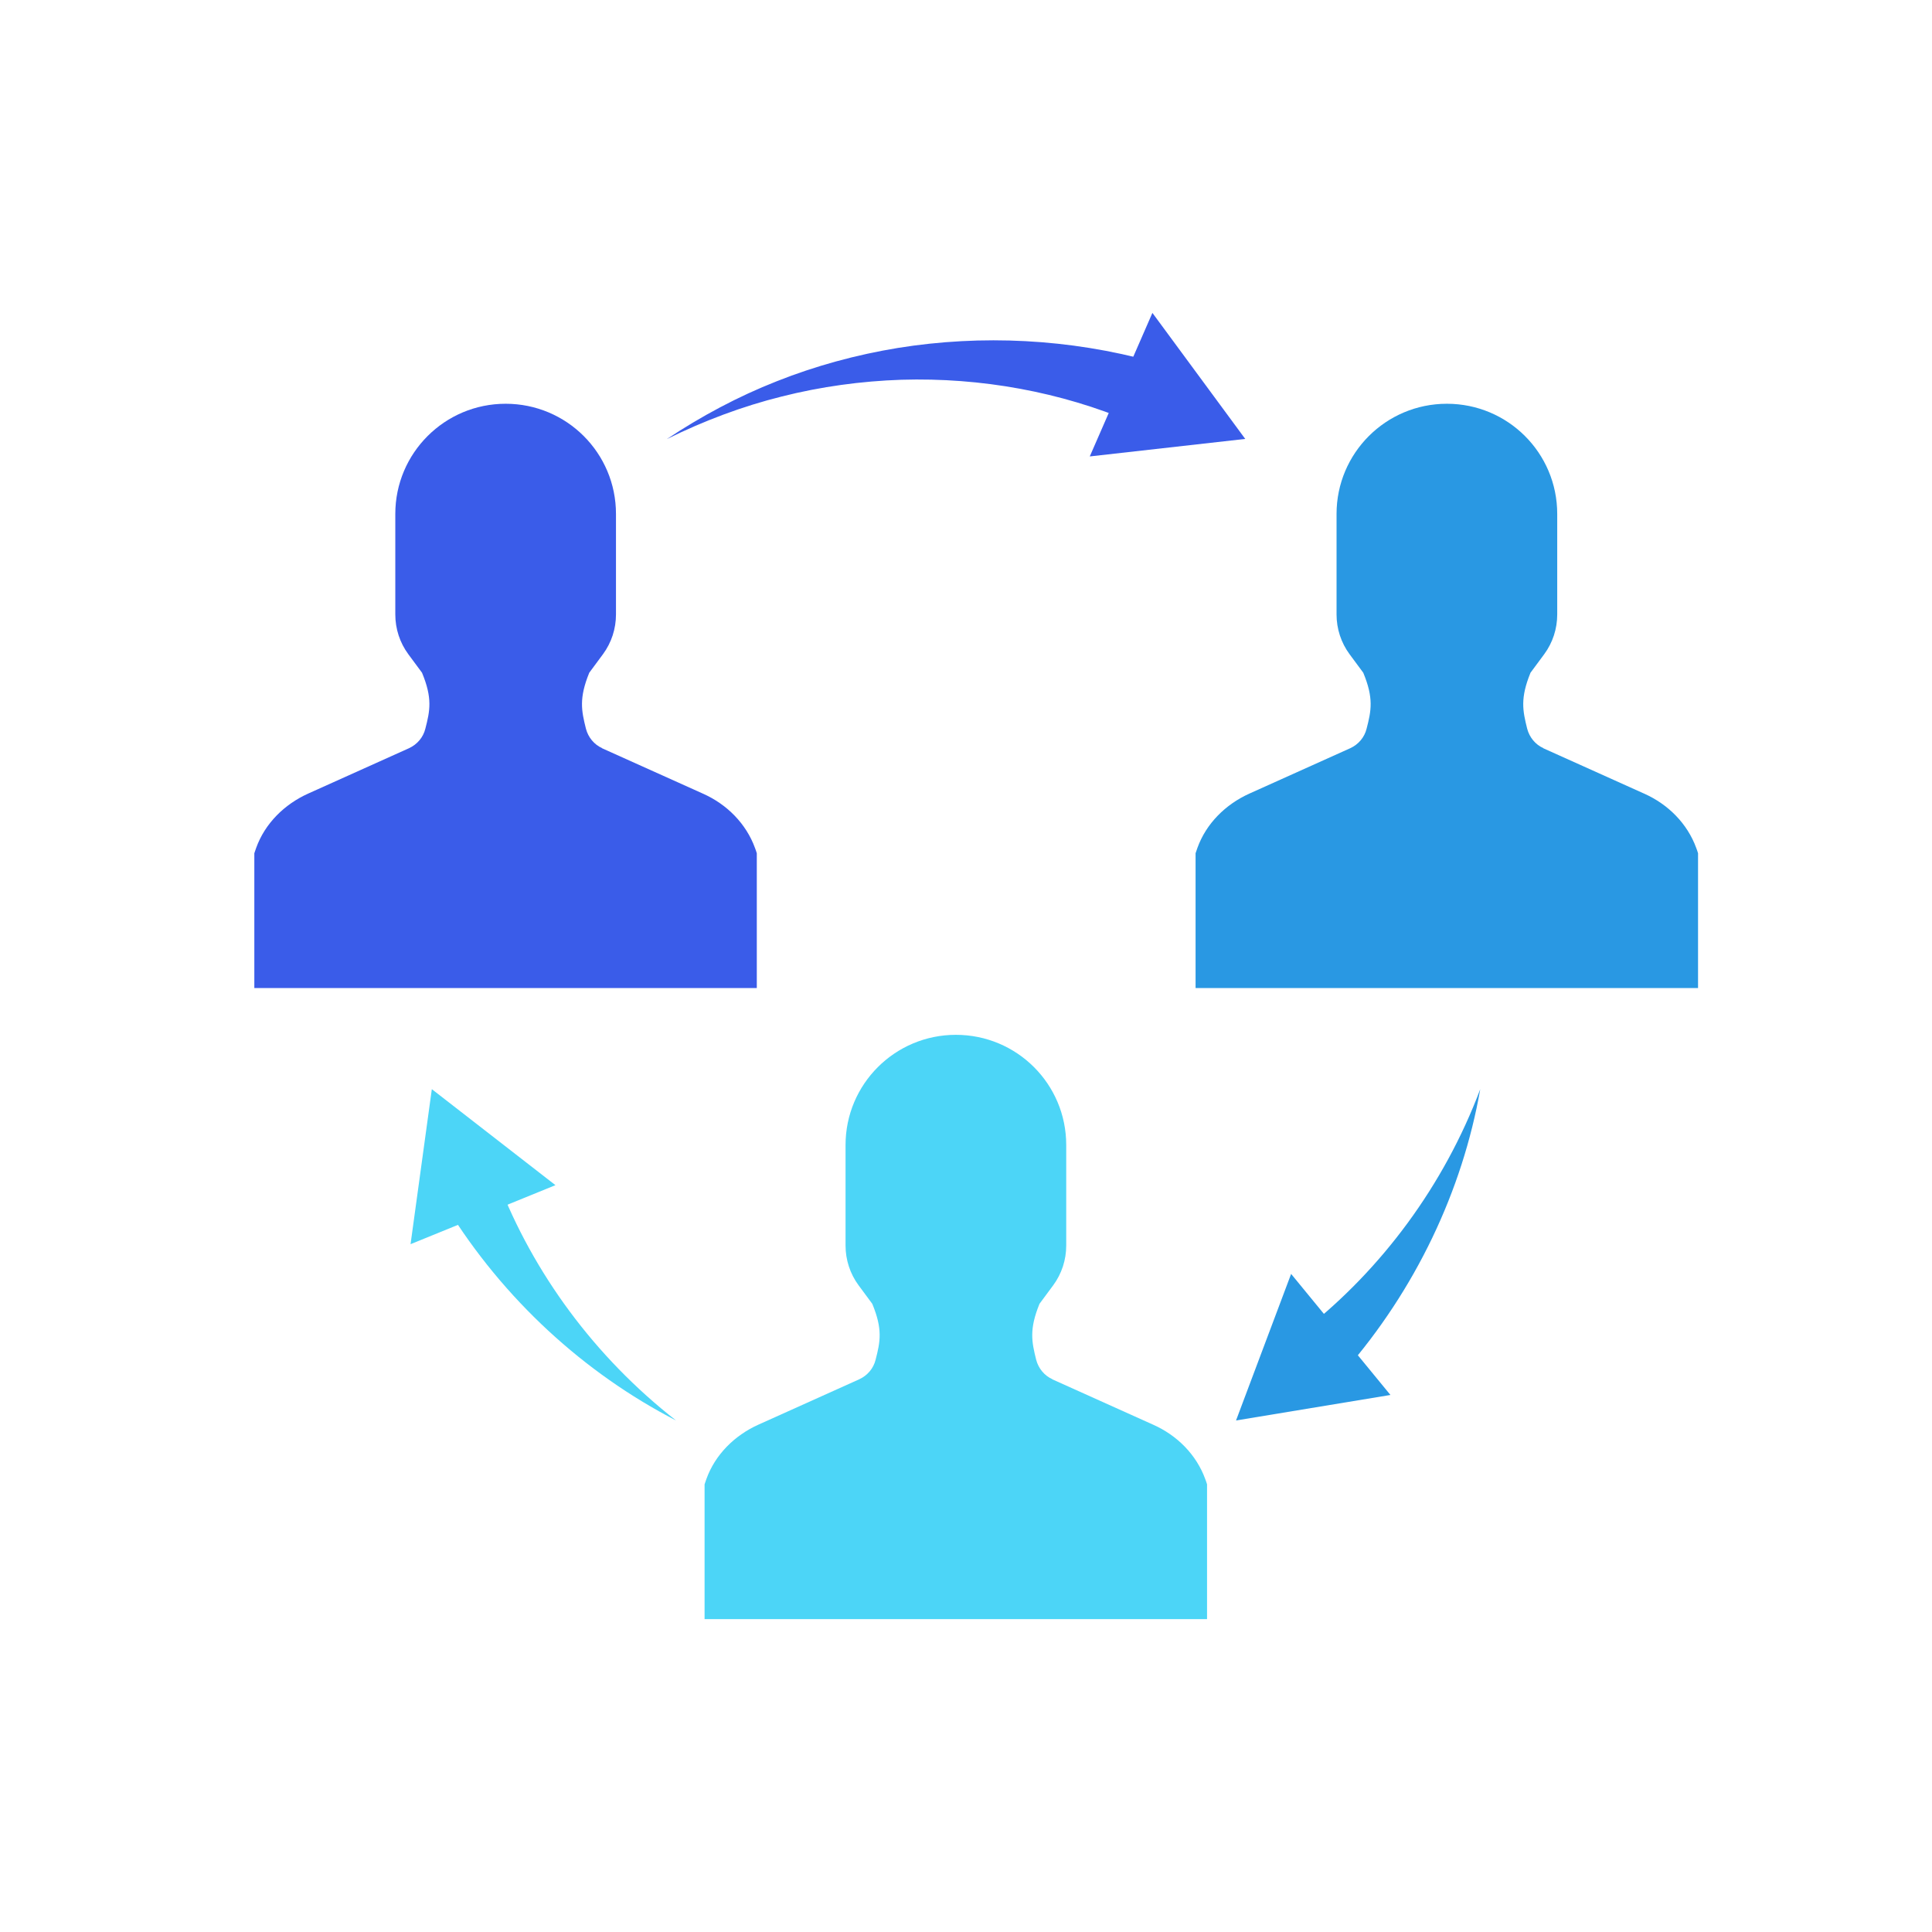
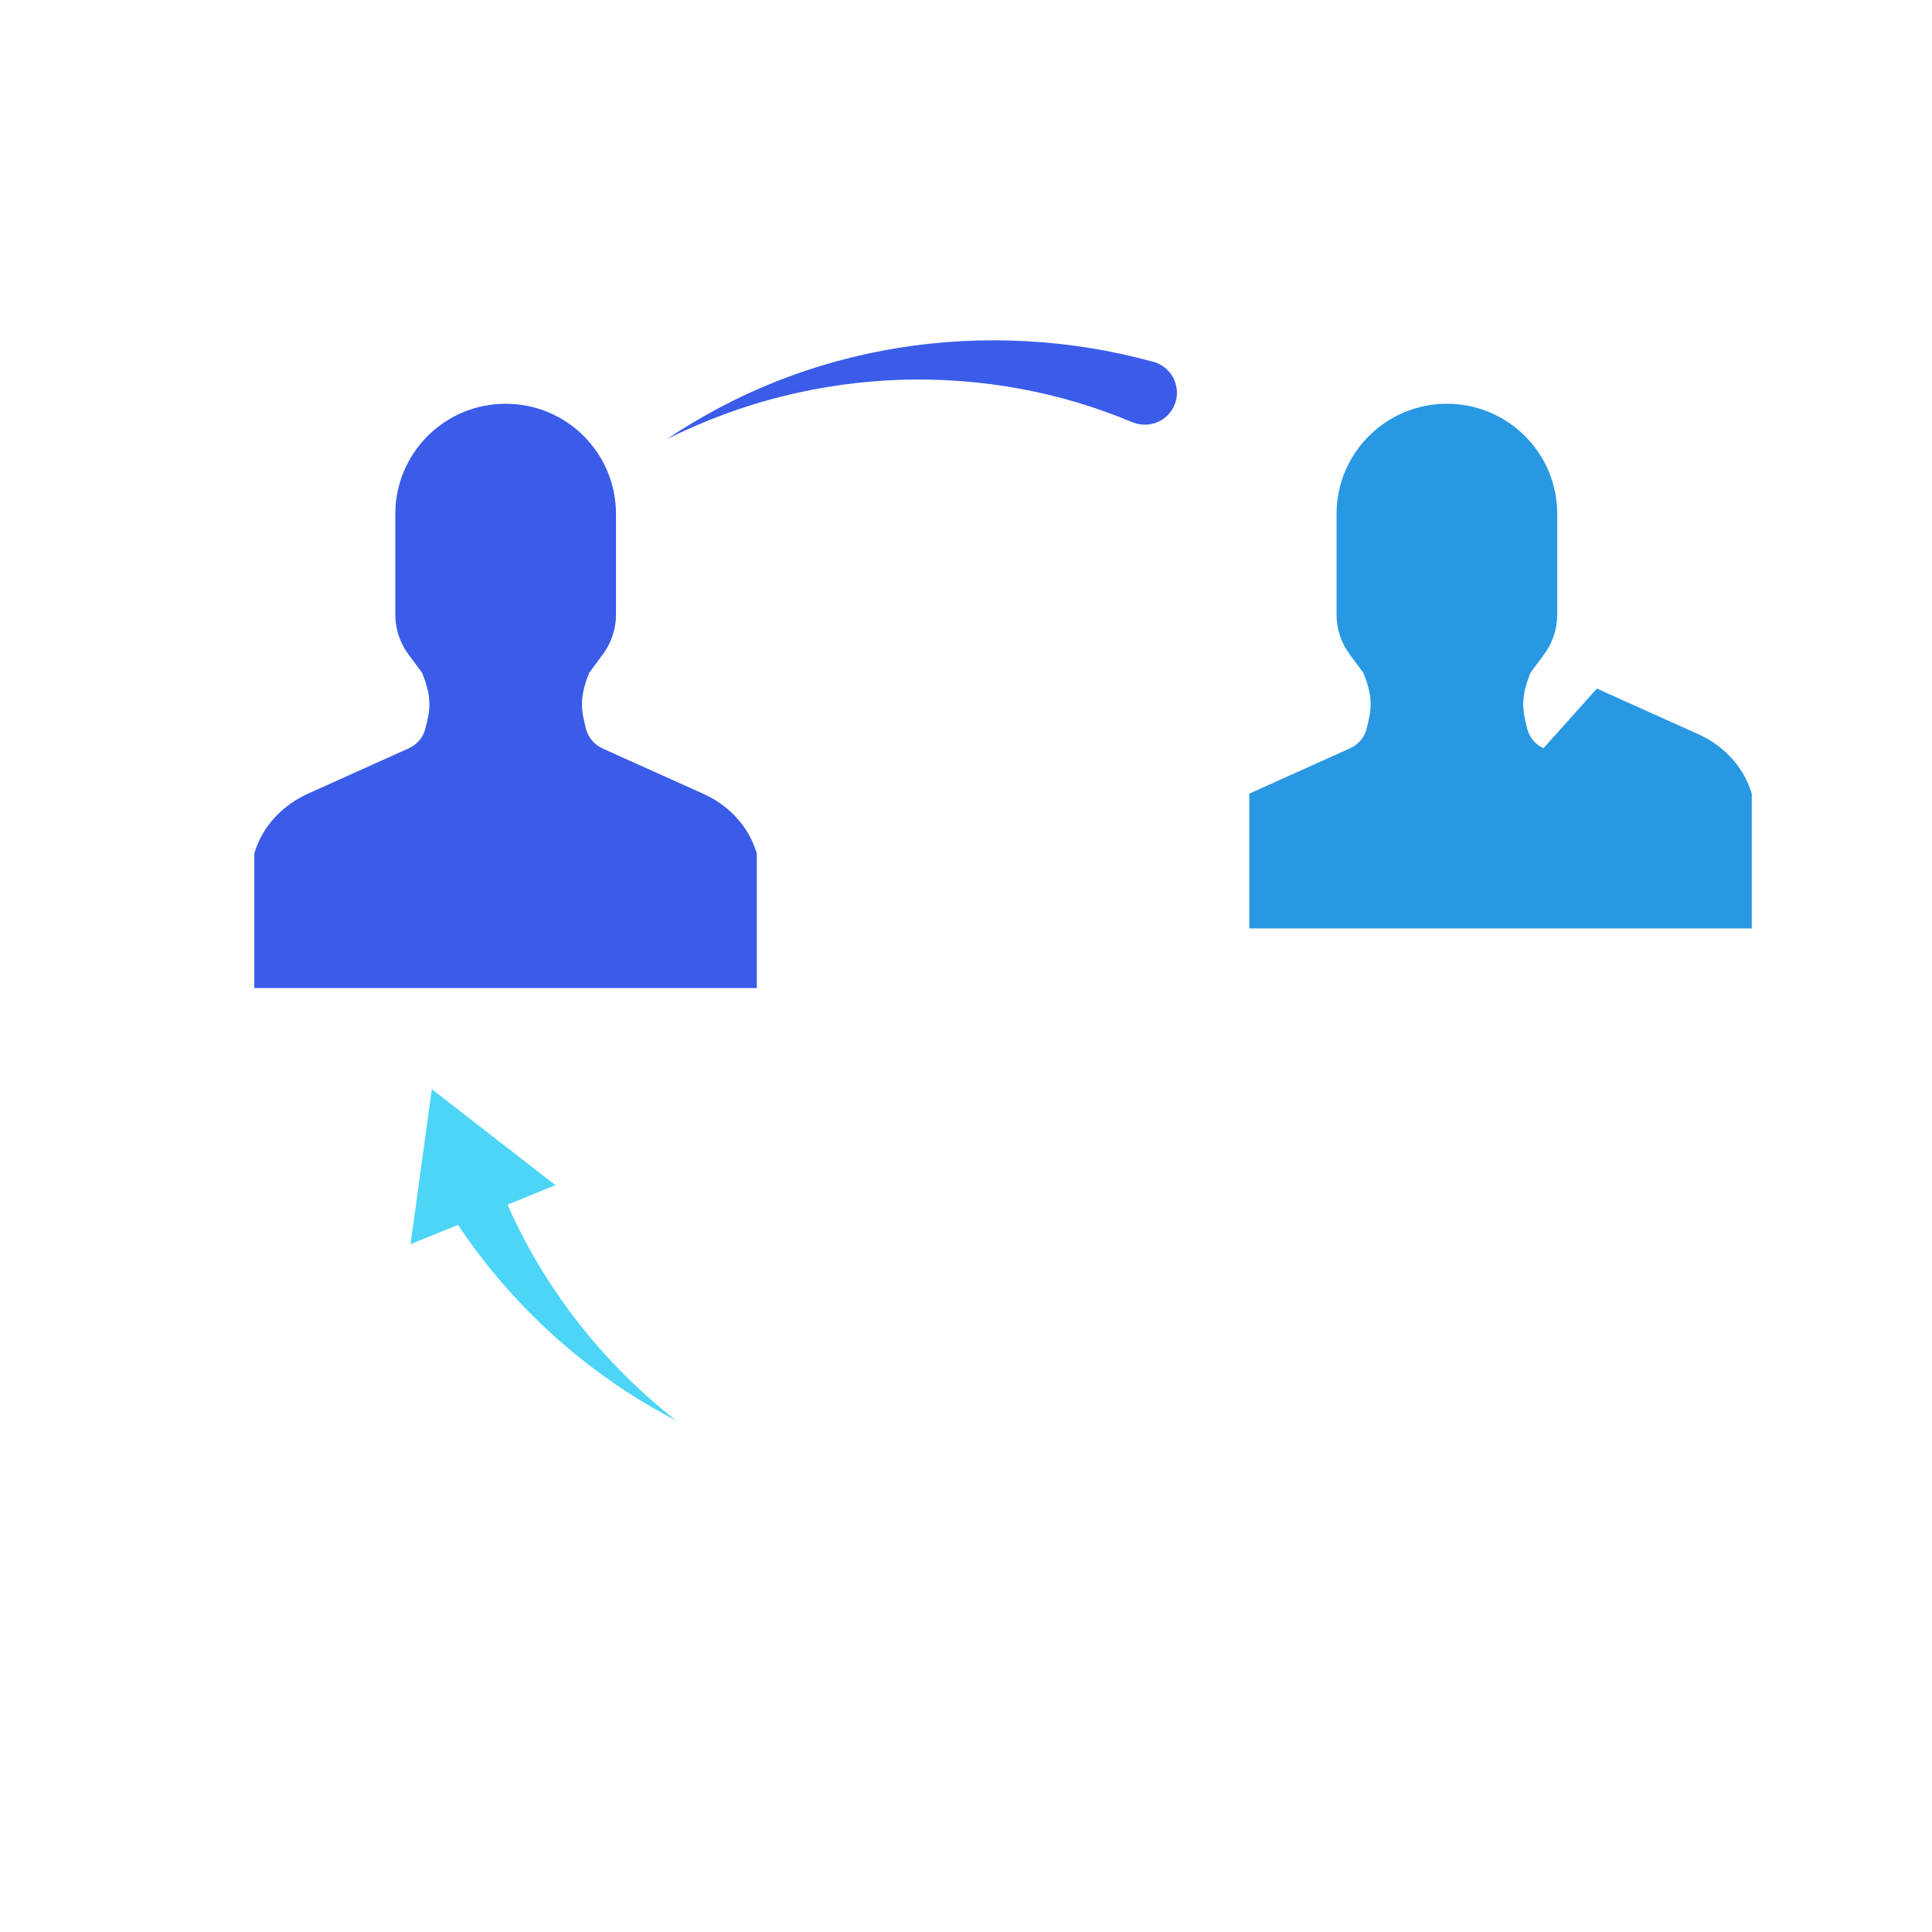
<svg xmlns="http://www.w3.org/2000/svg" id="a" data-name="Layer 1" viewBox="0 0 128 128">
  <path d="m44.79,94.11c-6.07-3.13-11.43-8.02-15.2-14.13v-.02c-.57-.9-.29-2.08.61-2.63.9-.56,2.08-.28,2.63.62.06.1.12.21.16.32,2.33,6.06,6.41,11.63,11.8,15.84" style="fill: #4cd5f7;" />
  <polygon points="36.8 78.52 28.61 72.16 27.2 82.43 36.8 78.52" style="fill: #4cd5f7;" />
-   <path d="m86.43,88.11c5.1-4.02,9.23-9.55,11.64-15.95-1.18,6.73-4.29,13.29-9,18.69l-.02.02c-.69.8-1.9.88-2.7.19-.8-.69-.88-1.9-.18-2.7.08-.09.17-.17.26-.25" style="fill: #2998e3;" />
-   <polygon points="92.12 92.42 81.89 94.11 85.54 84.4 92.12 92.42" style="fill: #2998e3;" />
  <path d="m75.03,27.98c-4.75-2.01-10.01-2.98-15.32-2.82-2.65.09-5.31.45-7.92,1.11-2.61.65-5.16,1.61-7.61,2.82,2.27-1.51,4.71-2.82,7.28-3.83,2.57-1.02,5.28-1.76,8.04-2.21,5.54-.89,11.34-.61,16.9.92h.02c1.13.32,1.79,1.49,1.48,2.61-.31,1.13-1.48,1.79-2.61,1.48-.09-.02-.18-.06-.26-.09" style="fill: #3a5ce9;" />
-   <polygon points="76.35 20.73 72.2 30.24 82.5 29.08 76.35 20.73" style="fill: #3a5ce9;" />
  <path d="m39.9,49.57c-.54-.24-.93-.72-1.08-1.29-.3-1.2-.47-2.02.22-3.71l.91-1.23c.56-.76.86-1.68.86-2.63v-6.66c0-4.04-3.27-7.3-7.31-7.3-4.04,0-7.31,3.27-7.31,7.3v6.66c0,.95.3,1.87.86,2.63l.91,1.23c.7,1.69.53,2.51.22,3.71-.14.57-.54,1.04-1.08,1.29l-6.69,3.01c-1.57.71-2.86,1.98-3.44,3.6-.04.12-.08.23-.12.35v8.93h33.29v-8.93c-.04-.12-.07-.23-.12-.35-.59-1.62-1.87-2.9-3.45-3.6l-6.69-3.01Z" style="fill: #3a5ce9;" />
-   <path d="m102.26,49.57c-.54-.24-.93-.72-1.08-1.29-.3-1.2-.47-2.02.22-3.71l.91-1.23c.56-.76.86-1.68.86-2.63v-6.66c0-4.04-3.27-7.3-7.31-7.3-4.04,0-7.31,3.27-7.31,7.3v6.66c0,.95.3,1.87.86,2.63l.91,1.23c.7,1.69.53,2.51.22,3.71-.14.57-.54,1.04-1.08,1.29l-6.69,3.01c-1.57.71-2.86,1.98-3.44,3.6-.04.12-.08.23-.12.35v8.93h33.29v-8.93c-.04-.12-.07-.23-.12-.35-.59-1.62-1.87-2.9-3.45-3.6l-6.69-3.01Z" style="fill: #2998e3;" />
-   <path d="m69.73,91.38c-.54-.24-.93-.72-1.08-1.29-.3-1.2-.47-2.02.22-3.71l.91-1.23c.56-.76.86-1.68.86-2.63v-6.66c0-4.04-3.27-7.3-7.31-7.3-4.04,0-7.31,3.27-7.31,7.3v6.66c0,.95.3,1.87.86,2.63l.91,1.23c.7,1.69.53,2.51.22,3.71-.14.57-.54,1.04-1.08,1.29l-6.69,3.01c-1.57.71-2.86,1.98-3.44,3.6-.04.12-.08.23-.12.35v8.93h33.29v-8.93c-.04-.12-.07-.23-.12-.35-.59-1.62-1.87-2.9-3.45-3.6l-6.69-3.01Z" style="fill: #4cd5f7;" />
+   <path d="m102.26,49.57c-.54-.24-.93-.72-1.08-1.29-.3-1.2-.47-2.02.22-3.71l.91-1.23c.56-.76.86-1.68.86-2.63v-6.66c0-4.04-3.27-7.3-7.31-7.3-4.04,0-7.31,3.27-7.31,7.3v6.66c0,.95.3,1.87.86,2.63l.91,1.23c.7,1.69.53,2.51.22,3.71-.14.57-.54,1.04-1.08,1.29l-6.69,3.01v8.93h33.29v-8.93c-.04-.12-.07-.23-.12-.35-.59-1.62-1.87-2.9-3.45-3.6l-6.69-3.01Z" style="fill: #2998e3;" />
</svg>